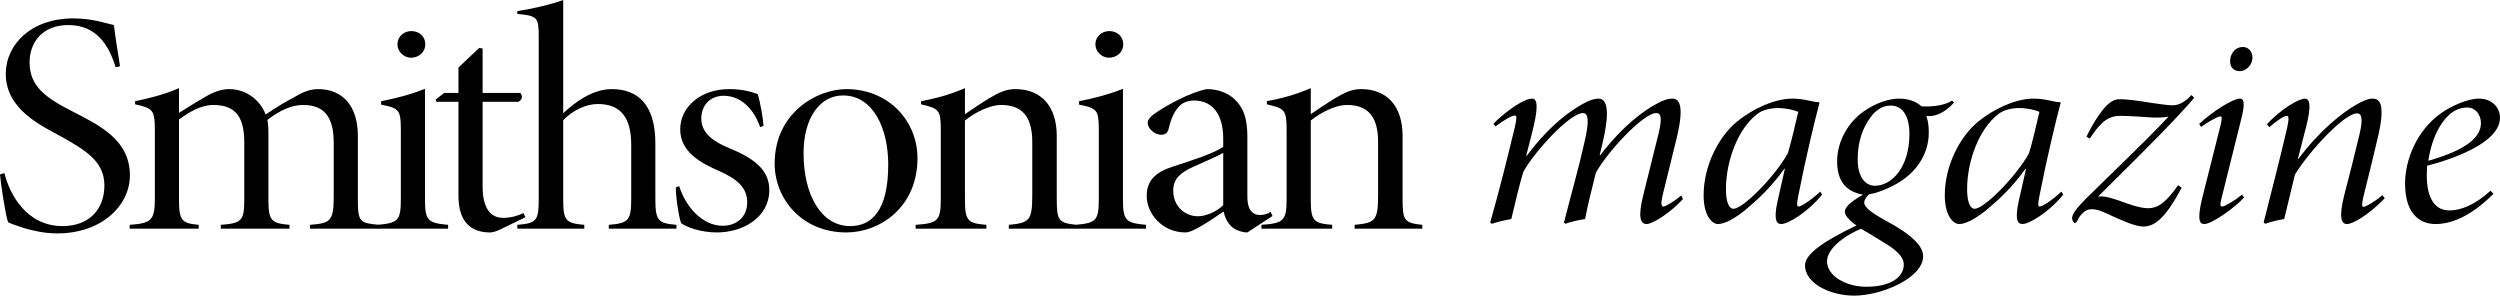
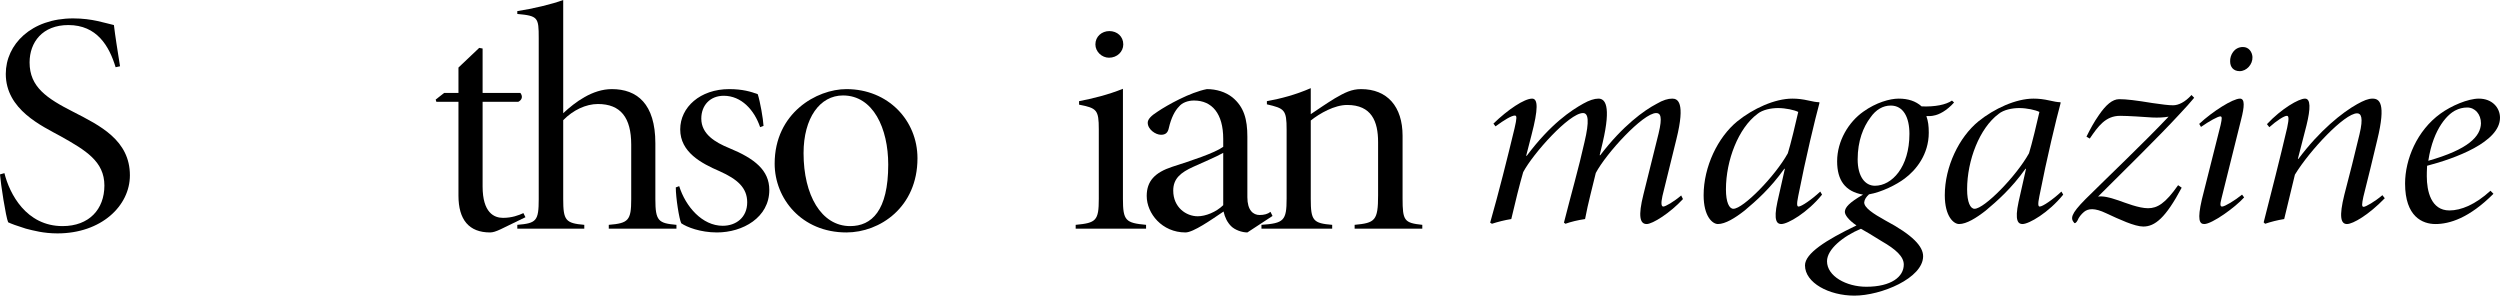
<svg xmlns="http://www.w3.org/2000/svg" width="1167" height="138" viewBox="0 0 1167 138" fill="none">
  <g clip-path="url(#clip0_942_2)">
    <path d="M56.033 30.938L53.969 31.382C50.953 21.464 45.239 11.694 31.905 11.694C19.842 11.694 13.81 19.688 13.81 29.162C13.81 40.56 21.746 45.889 34.286 52.254C46.667 58.62 60.636 65.429 60.636 81.86C60.636 96.071 47.302 108.949 26.826 108.949C20.318 108.949 15.556 107.617 12.064 106.729C7.778 105.397 5.397 104.508 3.81 103.768C2.698 101.252 0.317 85.709 0 81.416L2.064 80.824C4.445 90.446 12.222 105.545 29.207 105.545C41.588 105.545 48.731 97.699 48.731 86.597C48.731 75.347 40.001 70.166 28.413 63.653C19.524 58.767 2.698 51.218 2.698 34.491C2.698 20.724 14.603 8.586 34.127 8.586C43.175 8.586 49.048 10.806 53.175 11.694C53.81 17.023 54.763 22.945 56.033 30.938Z" fill="black" />
-     <path d="M176.885 106.729H144.662V104.953C154.186 104.212 155.774 103.324 155.774 91.778V66.761C155.774 55.955 152.44 48.998 141.488 48.998C136.25 48.998 130.853 51.366 124.821 55.955C125.138 57.731 125.297 59.508 125.297 62.764V92.962C125.297 103.028 126.567 104.212 135.138 104.953V106.729H103.075V104.953C112.916 104.212 114.027 103.028 114.027 92.962V66.465C114.027 55.363 110.535 48.998 99.582 48.998C93.868 48.998 88.312 52.254 83.55 55.807V92.962C83.55 103.028 84.82 104.212 92.757 104.953V106.729H60.534V104.953C70.376 104.212 72.28 103.028 72.28 92.962V60.692C72.28 51.366 71.328 50.478 63.074 48.702V47.221C68.947 46.037 76.407 44.261 83.55 41.152V52.698C86.725 50.774 90.058 48.553 94.186 46.185C98.948 43.224 102.757 41.596 107.043 41.596C114.186 41.596 121.011 45.889 124.027 53.438C128.313 50.478 133.234 47.517 137.202 45.445C140.853 43.224 144.504 41.596 148.472 41.596C160.06 41.596 167.044 49.59 167.044 63.356V92.962C167.044 103.768 167.996 104.064 176.885 104.953V106.729Z" fill="black" />
-     <path d="M191.875 26.941C188.542 26.941 185.526 24.129 185.526 20.724C185.526 17.023 188.542 14.507 192.034 14.507C195.685 14.507 198.542 17.023 198.542 20.724C198.542 24.129 195.685 26.941 191.875 26.941ZM209.177 106.729H176.32V104.953C185.844 104.064 187.113 103.028 187.113 92.814V60.396C187.113 51.218 186.161 50.478 177.907 48.85V47.221C184.098 46.037 191.399 44.261 198.384 41.448V92.814C198.384 103.028 199.653 104.064 209.177 104.953V106.729Z" fill="black" />
    <path d="M245.28 101.4L233.693 107.025C231.471 108.061 230.042 108.505 228.772 108.505C218.931 108.505 214.01 102.584 214.01 91.334V47.517H203.692L203.375 46.481L207.343 43.373H214.01V31.53L223.693 22.352L225.28 22.648V43.373H242.899C244.169 45.001 243.693 46.629 241.947 47.517H225.28V87.041C225.28 99.327 230.677 101.696 234.804 101.696C238.931 101.696 242.106 100.512 244.328 99.475L245.28 101.4Z" fill="black" />
    <path d="M315.764 106.729H284.176V104.953C293.383 104.212 294.652 102.88 294.652 92.962V67.501C294.652 54.919 289.732 48.553 279.097 48.553C273.541 48.553 267.509 51.366 262.906 56.103V92.962C262.906 102.88 264.017 104.212 272.747 104.953V106.729H241.477V104.953C250.366 104.212 251.477 103.176 251.477 92.962V17.764C251.477 8.142 251.16 7.401 241.477 6.513V5.181C248.461 4.145 257.826 1.924 262.906 0V52.846C268.461 47.665 276.557 41.596 285.605 41.596C297.351 41.596 305.922 48.406 305.922 66.909V92.962C305.922 103.176 307.351 104.212 315.764 104.953V106.729Z" fill="black" />
    <path d="M356.414 58.767L354.827 59.36C352.128 51.366 346.097 44.705 337.843 44.705C331.493 44.705 327.366 49.146 327.366 55.363C327.366 62.616 333.874 66.465 340.382 69.129C352.287 74.014 359.113 79.492 359.113 88.669C359.113 101.548 346.732 108.505 334.668 108.505C326.89 108.505 320.541 105.989 318.001 104.212C317.049 102.288 315.461 92.37 315.461 87.485L317.049 86.893C320.064 96.515 327.842 105.397 337.366 105.397C343.557 105.397 348.795 101.548 348.795 94.442C348.795 87.633 344.192 83.636 335.938 79.936C327.366 76.235 317.525 71.054 317.525 60.396C317.525 50.034 326.89 41.596 340.382 41.596C346.573 41.596 350.541 42.78 353.716 43.965C354.827 47.369 356.256 55.511 356.414 58.767Z" fill="black" />
    <path d="M395.102 41.596C414.626 41.596 428.277 56.251 428.277 73.866C428.277 96.811 410.657 108.505 395.102 108.505C374.149 108.505 361.609 92.666 361.609 76.383C361.609 52.698 381.292 41.596 395.102 41.596ZM393.514 44.557C382.72 44.557 375.101 55.067 375.101 71.498C375.101 91.038 383.355 105.545 396.848 105.545C406.848 105.545 414.626 98.439 414.626 76.827C414.626 59.952 407.641 44.557 393.514 44.557Z" fill="black" />
-     <path d="M502.498 106.729H470.91V104.953C480.434 104.064 481.863 103.028 481.863 91.186V66.317C481.863 56.695 478.847 48.998 467.418 48.998C461.545 48.998 454.719 52.846 450.434 56.251V92.814C450.434 103.028 451.545 104.212 460.434 104.953V106.729H427.417V104.953C437.894 104.212 439.164 103.028 439.164 92.666V60.544C439.164 51.218 438.211 50.626 429.957 48.702V47.221C436.465 46.037 443.291 44.261 450.434 41.152V53.29C453.767 51.07 457.577 48.406 461.704 45.889C466.307 43.224 469.481 41.596 473.926 41.596C486.148 41.596 493.291 49.738 493.291 63.356V92.666C493.291 103.028 494.085 104.064 502.498 104.953V106.729Z" fill="black" />
    <path d="M517.68 26.941C514.347 26.941 511.331 24.129 511.331 20.724C511.331 17.023 514.347 14.507 517.839 14.507C521.49 14.507 524.347 17.023 524.347 20.724C524.347 24.129 521.49 26.941 517.68 26.941ZM534.982 106.729H502.125V104.953C511.649 104.064 512.918 103.028 512.918 92.814V60.396C512.918 51.218 511.966 50.478 503.712 48.85V47.221C509.902 46.037 517.204 44.261 524.188 41.448V92.814C524.188 103.028 525.458 104.064 534.982 104.953V106.729Z" fill="black" />
    <path d="M594.016 100.808L582.27 108.505C579.73 108.505 576.397 107.321 574.65 105.545C572.904 103.768 571.793 101.548 571.158 98.735C565.444 102.584 557.031 108.505 553.38 108.505C542.428 108.505 535.285 99.624 535.285 91.482C535.285 84.525 539.094 80.528 547.19 77.863C555.92 75.051 566.873 71.498 571 68.537V64.837C571 52.994 565.761 46.925 557.349 46.925C554.491 46.925 551.793 47.961 550.364 49.738C548.46 51.662 546.714 54.919 545.602 59.804C545.126 62.024 544.015 62.912 541.952 62.912C539.412 62.912 535.761 60.396 535.761 57.287C535.761 55.659 537.348 54.031 540.364 52.106C544.967 48.998 555.603 43.076 563.38 41.596C567.825 41.596 572.111 42.928 575.285 45.445C580.682 49.886 582.27 55.659 582.27 63.8V92.074C582.27 98.143 584.968 100.364 587.984 100.364C590.048 100.364 591.794 99.919 593.063 98.883L594.016 100.808ZM571 95.775V71.35C567.984 73.126 560.523 76.235 557.031 77.863C551.158 80.528 547.666 83.34 547.666 88.965C547.666 96.811 553.698 100.956 559.095 100.956C562.746 100.956 567.666 99.031 571 95.775Z" fill="black" />
    <path d="M663.928 106.729H632.34V104.953C641.864 104.064 643.292 103.028 643.292 91.186V66.317C643.292 56.695 640.277 48.998 628.848 48.998C622.975 48.998 616.149 52.846 611.863 56.251V92.814C611.863 103.028 612.974 104.212 621.863 104.953V106.729H588.847V104.953C599.323 104.212 600.593 103.028 600.593 92.666V60.544C600.593 51.218 599.641 50.626 591.387 48.702V47.221C597.895 46.037 604.72 44.261 611.863 41.152V53.29C615.197 51.07 619.006 48.406 623.133 45.889C627.737 43.224 630.911 41.596 635.356 41.596C647.578 41.596 654.721 49.738 654.721 63.356V92.666C654.721 103.028 655.515 104.064 663.928 104.953V106.729Z" fill="black" />
    <path d="M784.774 91.241L785.607 92.925C779.635 99.401 771.44 104.582 768.663 104.582C765.468 104.582 764.635 100.826 767.135 90.853L774.218 62.357C776.163 54.327 775.052 52.772 773.107 52.772C766.996 52.772 749.773 71.553 744.912 80.75C743.523 86.708 741.301 94.739 739.912 102.251C736.44 102.769 733.245 103.546 730.745 104.453L730.051 103.935C733.245 91.241 736.995 78.289 739.634 66.373C741.996 56.399 741.44 52.772 738.94 52.772C732.551 52.772 715.606 71.683 711.023 80.361C709.356 86.06 707.273 94.48 705.467 102.251C702.273 102.769 699.217 103.546 696.439 104.453L695.606 103.935C699.773 89.299 703.523 74.273 706.995 59.896C708.106 55.104 708.106 53.938 707.134 53.938C705.606 53.938 702.134 56.011 698.106 58.989L697.134 57.694C703.939 51.089 711.578 46.037 715.19 46.037C717.967 46.037 718.106 50.829 714.912 63.005L712.412 72.719H712.69C723.94 57.694 733.523 51.477 739.079 48.368C741.857 46.814 744.218 46.037 746.162 46.037C749.079 46.037 752.274 48.887 748.107 66.632L746.718 72.46H746.996C757.551 58.601 767.551 51.477 773.246 48.498C776.302 46.685 778.663 46.037 780.607 46.037C783.107 46.037 786.857 47.591 782.552 64.948L776.024 91.5C775.19 95.257 775.607 96.422 776.441 96.422C777.413 96.422 781.302 94.22 784.774 91.241Z" fill="black" />
    <path d="M849.698 89.428L850.531 90.853C843.726 99.272 834.559 104.582 831.503 104.582C829.559 104.582 827.753 103.158 829.698 94.22L833.17 78.807H832.892C826.364 88.003 819.698 93.832 814.281 98.365C809.975 101.733 805.392 104.582 801.919 104.582C799.419 104.582 795.253 101.085 795.253 91.112C795.253 77.771 801.919 64.041 810.947 56.658C818.309 50.7 828.448 46.037 836.642 46.037C839.142 46.037 841.364 46.296 844.281 46.944C846.087 47.332 847.754 47.721 849.281 47.721V48.239C847.337 55.363 842.892 73.755 839.42 91.5C838.587 95.516 838.864 96.422 839.559 96.422C840.948 96.422 845.67 93.184 849.698 89.428ZM809.142 97.459C813.725 97.459 828.587 82.304 834.559 71.553C835.809 67.668 838.448 56.658 839.42 52.254C837.614 51.347 833.587 50.441 829.975 50.441C826.781 50.441 822.753 51.218 820.392 53.161C811.503 59.767 805.67 74.792 805.67 88.392C805.67 94.48 807.197 97.459 809.142 97.459Z" fill="black" />
    <path d="M911.183 46.944L912.156 47.85C908.683 51.736 905.072 53.55 902.711 53.938C901.739 54.197 900.766 54.197 899.239 54.197C900.072 56.658 900.35 58.73 900.35 61.969C900.35 72.072 894.377 79.454 889.1 83.34C885.35 86.19 878.405 89.687 872.433 90.723C871.183 91.889 870.349 93.055 870.21 94.48C870.21 96.941 874.238 99.66 880.072 102.899C892.989 109.763 897.711 115.074 897.711 119.607C897.711 129.84 878.127 138 865.627 138C853.821 138 842.571 132.042 842.571 123.882C842.571 118.312 852.294 112.095 866.599 105.23C863.127 102.899 861.044 100.308 861.183 98.754C861.321 96.811 863.127 94.609 869.655 90.853C861.321 89.428 857.571 84.118 857.571 75.31C857.571 65.725 862.988 56.917 869.794 52.125C875.766 47.85 882.155 46.037 886.322 46.037C890.766 46.037 894.239 47.203 897.016 49.664C903.266 49.923 908.405 48.887 911.183 46.944ZM875.211 86.708C883.127 86.708 891.322 78.03 891.322 62.487C891.322 54.845 888.544 49.275 882.572 49.275C878.961 49.275 875.627 51.218 873.127 54.845C869.794 59.249 867.155 65.725 867.155 74.403C867.155 82.434 870.627 86.708 875.211 86.708ZM871.183 133.855C882.85 133.855 888.683 129.192 888.683 123.493C888.683 119.737 884.933 116.369 878.405 112.613C873.822 109.763 870.627 107.821 868.683 106.784C860.349 110.282 852.849 116.369 852.849 121.939C852.849 128.933 861.877 133.855 871.183 133.855Z" fill="black" />
    <path d="M962.276 89.428L963.109 90.853C956.303 99.272 947.137 104.582 944.081 104.582C942.136 104.582 940.331 103.158 942.275 94.22L945.748 78.807H945.47C938.942 88.003 932.275 93.832 926.858 98.365C922.553 101.733 917.969 104.582 914.497 104.582C911.997 104.582 907.83 101.085 907.83 91.112C907.83 77.771 914.497 64.041 923.525 56.658C930.886 50.7 941.025 46.037 949.22 46.037C951.72 46.037 953.942 46.296 956.859 46.944C958.664 47.332 960.331 47.721 961.859 47.721V48.239C959.915 55.363 955.47 73.755 951.998 91.5C951.164 95.516 951.442 96.422 952.137 96.422C953.526 96.422 958.248 93.184 962.276 89.428ZM921.719 97.459C926.303 97.459 941.164 82.304 947.137 71.553C948.387 67.668 951.026 56.658 951.998 52.254C950.192 51.347 946.164 50.441 942.553 50.441C939.359 50.441 935.331 51.218 932.97 53.161C924.081 59.767 918.247 74.792 918.247 88.392C918.247 94.48 919.775 97.459 921.719 97.459Z" fill="black" />
    <path d="M1022.99 44.353L1024.24 45.648C1022.3 47.98 1020.35 50.182 1017.16 53.55C1008.13 63.393 989.519 81.656 979.38 91.759C981.602 91.5 984.102 91.889 988.963 93.573C992.297 94.739 998.408 97.2 1002.71 97.2C1007.02 97.2 1010.77 94.998 1016.74 86.449L1018.41 87.615C1010.91 101.733 1005.91 105.748 1000.49 105.748C996.463 105.748 989.241 102.381 983.13 99.531C977.713 96.941 974.796 97.329 972.852 98.883C971.463 100.049 970.352 101.474 969.796 102.899C969.38 103.676 968.685 104.453 968.269 104.064C966.463 101.992 966.463 100.049 973.546 92.925C984.38 82.175 1001.05 66.373 1012.3 54.456C1010.21 54.845 1007.44 54.974 1004.66 54.845C1000.91 54.586 993.408 54.068 989.658 54.068C982.852 54.068 979.38 58.989 975.491 64.689L973.963 63.782C975.769 60.155 977.435 57.047 979.797 53.679C982.991 49.016 986.047 46.296 989.241 46.296C992.575 46.296 996.88 46.814 1004.8 48.109C1009.38 48.757 1012.16 49.146 1014.38 49.146C1016.88 49.146 1019.94 47.721 1022.99 44.353Z" fill="black" />
    <path d="M1047.01 21.945C1049.78 21.945 1051.31 24.277 1051.45 26.608C1051.59 30.105 1048.67 33.214 1045.48 33.214C1042.56 33.214 1041.03 31.271 1041.03 28.681C1040.9 25.831 1042.84 21.945 1047.01 21.945ZM1046.59 90.853L1047.56 92.148C1043.4 96.811 1032.56 104.582 1028.95 104.582C1026.73 104.582 1025.62 102.64 1027.84 93.055L1036.59 58.342C1037.28 55.233 1037.28 54.327 1036.45 54.327C1035.34 54.327 1031.31 56.529 1027.42 59.249L1026.59 57.824C1032.84 51.995 1042.28 46.037 1045.62 46.037C1047.98 46.037 1047.7 49.793 1046.17 55.751L1037.01 92.537C1036.17 95.645 1036.45 96.422 1037.28 96.422C1038.53 96.422 1043.26 93.573 1046.59 90.853Z" fill="black" />
    <path d="M1112.1 91.112L1113.21 92.537C1105.71 100.308 1098.35 104.582 1095.57 104.582C1092.65 104.582 1091.82 101.085 1094.32 90.982C1096.82 81.527 1099.18 72.072 1101.4 62.746C1103.35 54.715 1102.1 52.902 1100.29 52.902C1094.46 52.902 1078.21 70.129 1071.26 81.527C1069.87 87.356 1068.07 94.739 1066.26 102.251C1063.07 102.769 1060.01 103.546 1057.37 104.453L1056.68 103.805C1060.43 89.039 1064.18 74.533 1067.65 59.637C1068.62 55.104 1068.34 54.068 1067.51 54.068C1066.26 54.068 1062.79 56.27 1059.32 59.378L1058.21 57.953C1065.01 50.7 1073.07 46.037 1075.98 46.037C1078.62 46.037 1078.62 50.57 1076.68 58.471L1072.65 74.144H1072.93C1082.79 60.932 1093.35 52.513 1100.29 48.627C1103.35 46.944 1105.43 46.037 1107.51 46.037C1110.71 46.037 1113.9 48.109 1109.73 65.207C1107.65 74.144 1105.43 82.952 1103.21 91.889C1102.51 95.257 1102.37 96.552 1103.35 96.552C1104.32 96.552 1108.62 94.091 1112.1 91.112Z" fill="black" />
    <path d="M1162.56 89.039L1163.94 90.464C1152.56 101.862 1143.39 104.582 1136.86 104.582C1130.89 104.582 1122.69 101.215 1122.69 85.672C1122.69 74.403 1128.25 60.932 1139.22 53.031C1144.22 49.405 1152 46.037 1157.14 46.037C1163.39 46.037 1167 50.311 1167 54.974C1167 66.373 1145.89 74.014 1132.97 77.382C1132.83 79.714 1132.83 81.397 1132.83 82.304C1132.83 89.169 1134.78 98.236 1143.39 98.236C1148.81 98.236 1155.47 95.516 1162.56 89.039ZM1151.72 50.182C1149.64 50.182 1147.83 50.7 1146.31 51.477C1142.97 53.031 1135.89 59.508 1133.53 75.051C1152.28 69.74 1157.97 63.653 1158.11 57.565C1158.11 53.29 1155.33 50.182 1151.72 50.182Z" fill="black" />
  </g>
  <defs>
    <clipPath id="clip0_942_2">
      <rect width="1167" height="138" fill="white" />
    </clipPath>
  </defs>
</svg>